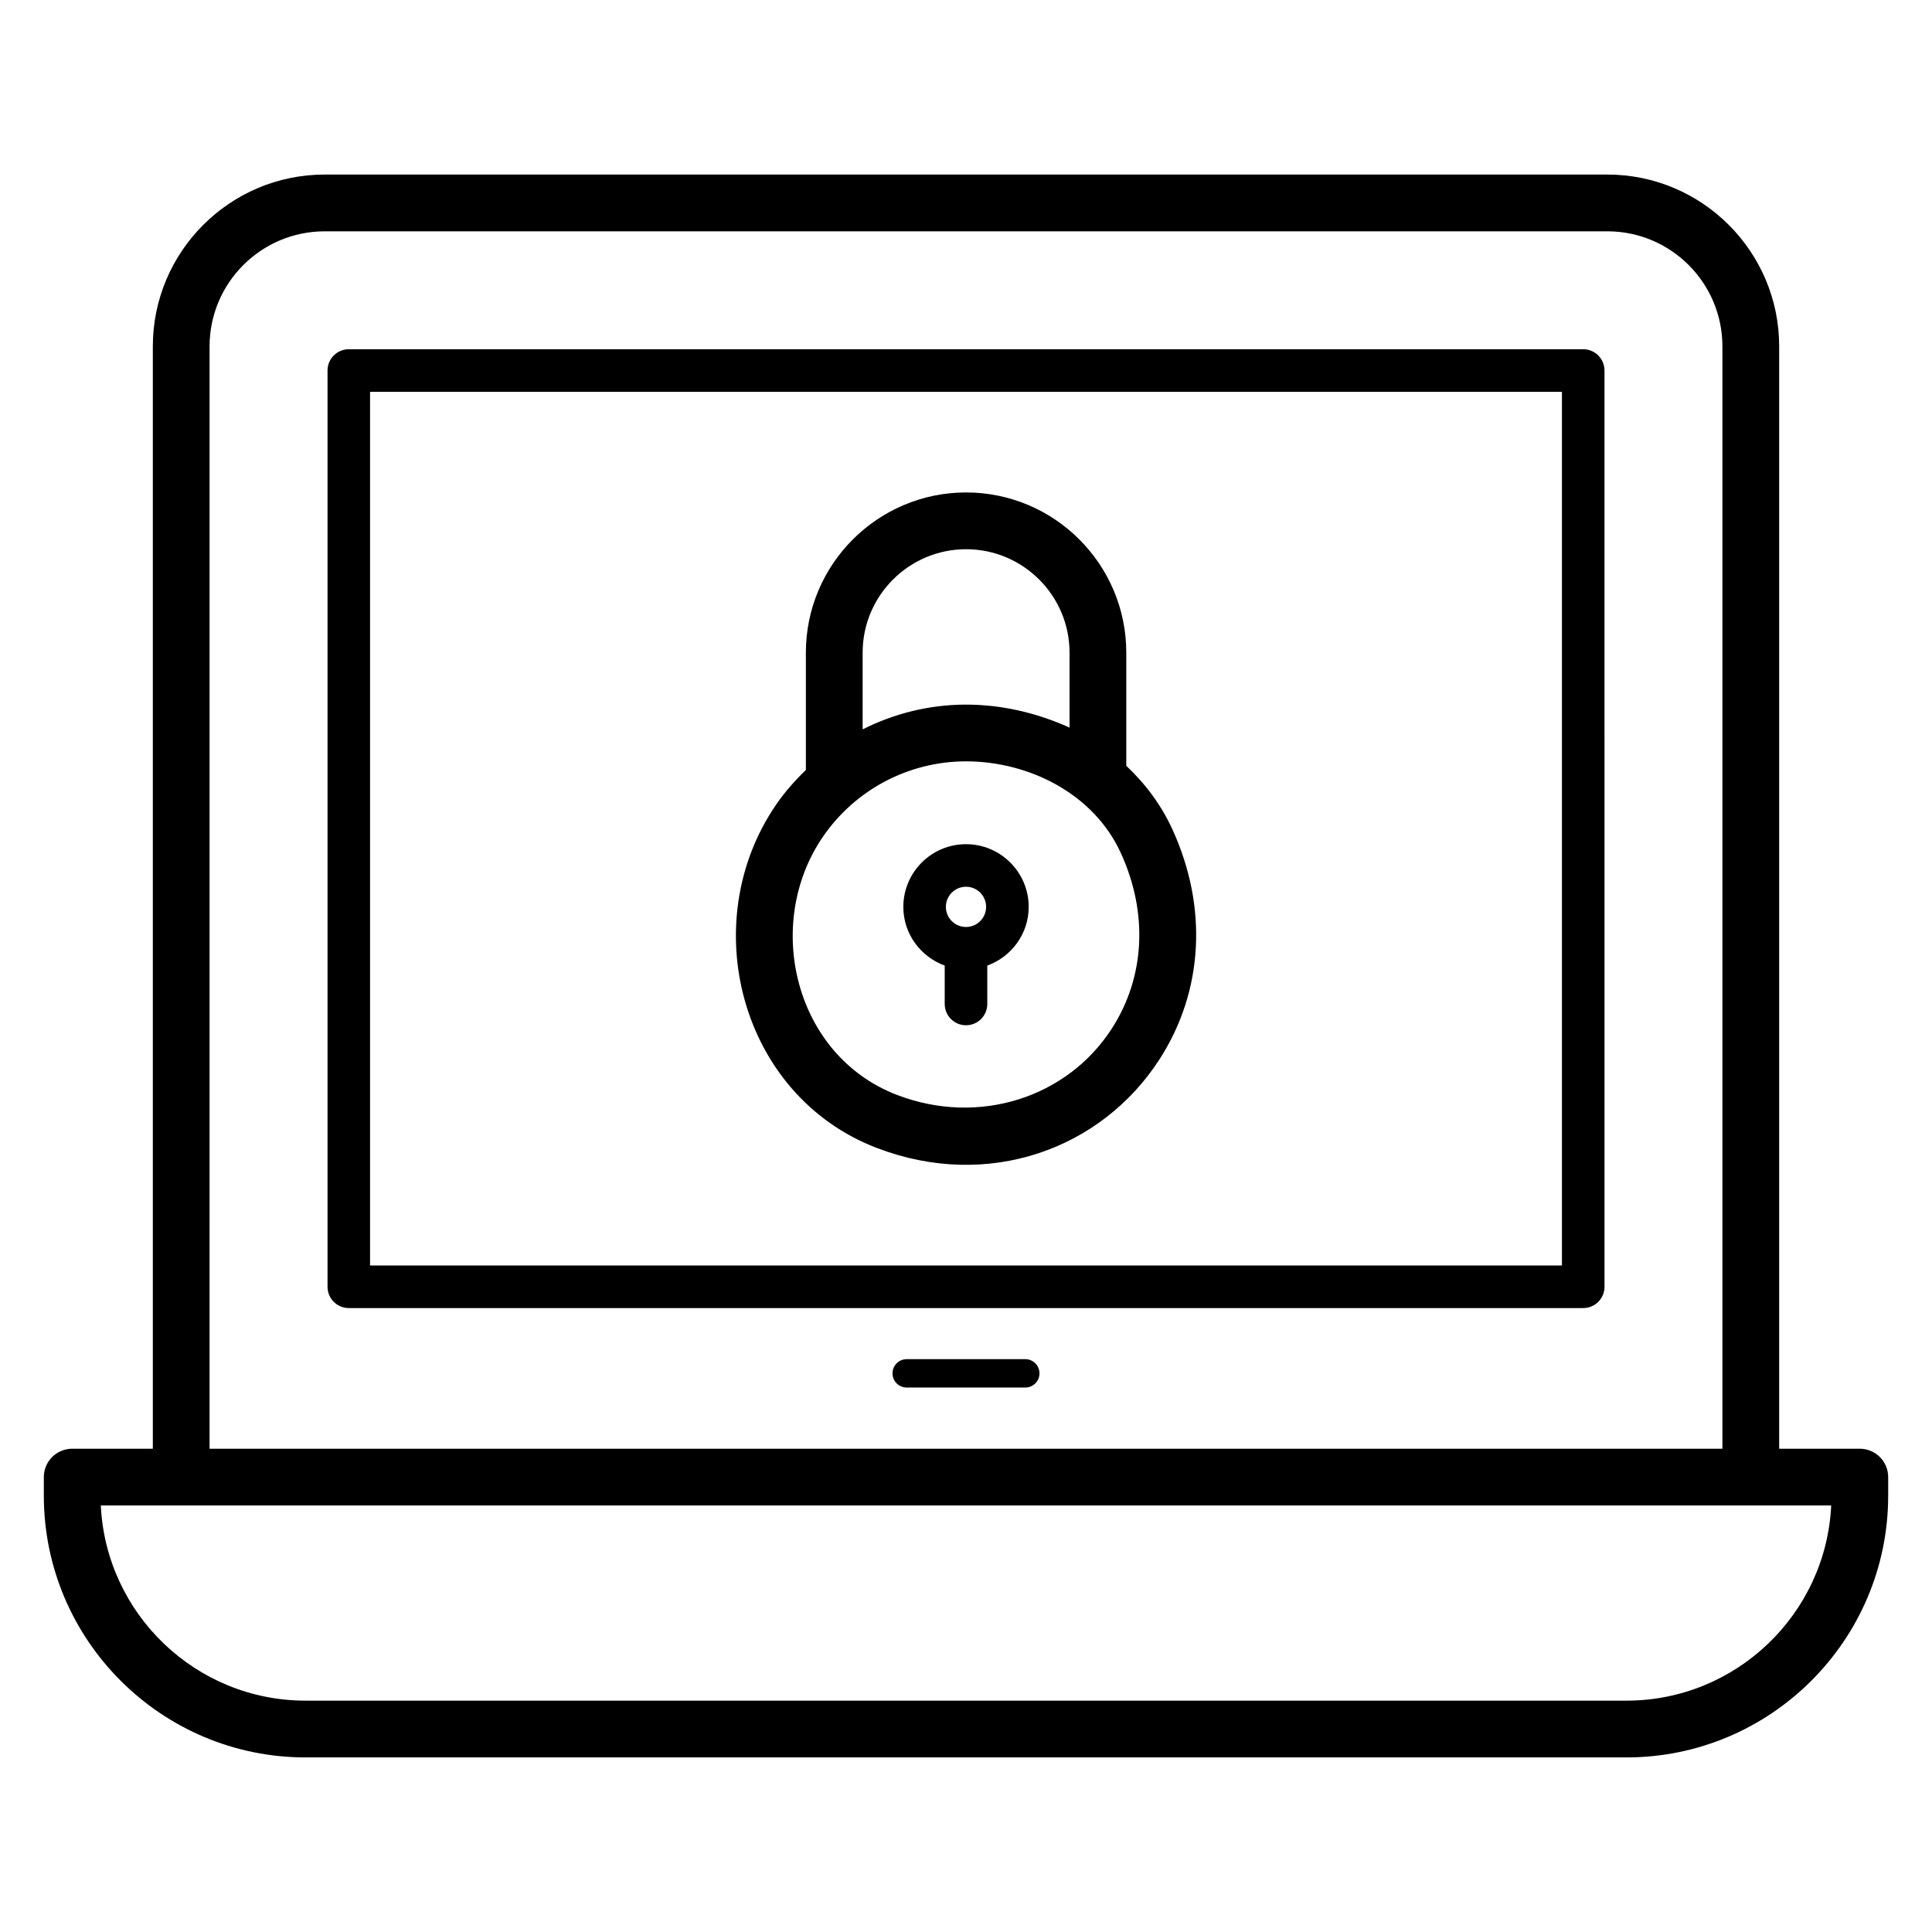
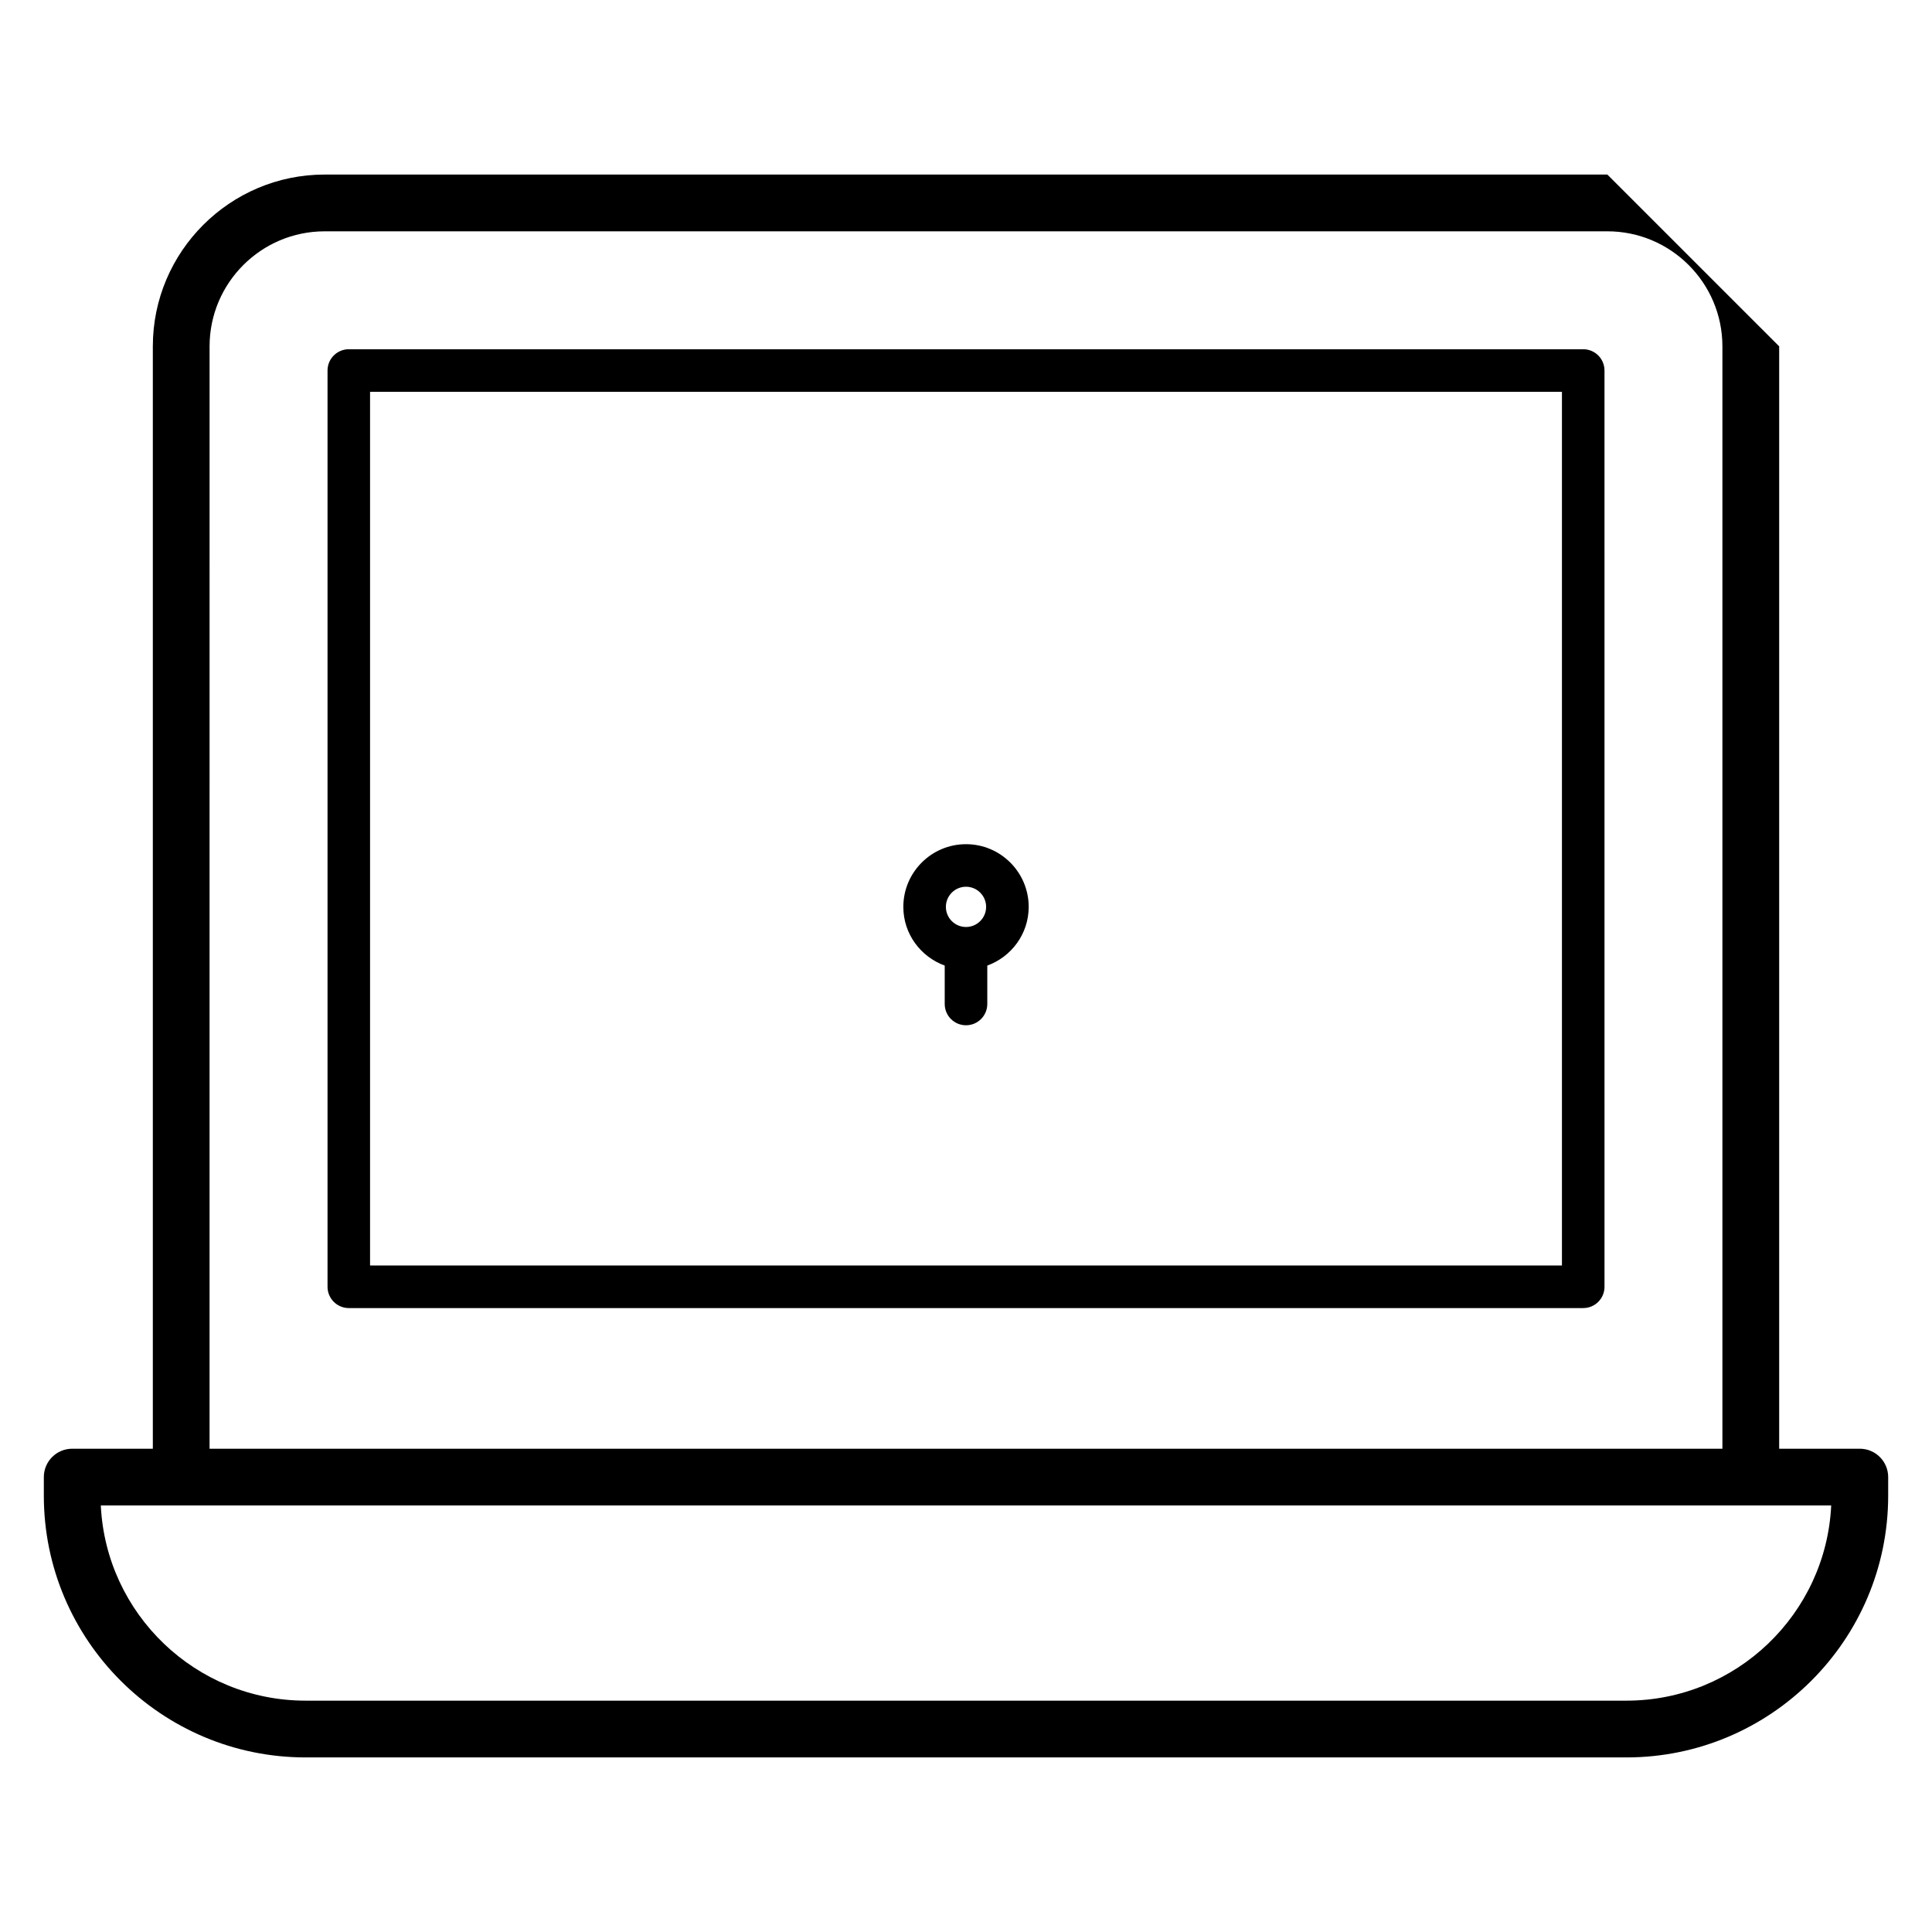
<svg xmlns="http://www.w3.org/2000/svg" fill="#000000" width="800px" height="800px" version="1.1" viewBox="144 144 512 512">
  <g>
-     <path d="m569.97 190.26h-339.94c-25.105 0-45.527 20.426-45.527 45.527v292.14h-21.367c-4.152 0-7.519 3.367-7.519 7.519v4.914c0 38.254 31.121 69.375 69.375 69.375h350.02c38.254 0 69.375-31.121 69.375-69.375v-4.914c0-4.152-3.367-7.519-7.519-7.519h-21.367v-292.14c0-25.102-20.422-45.527-45.527-45.527zm-370.43 45.531c0-16.812 13.676-30.488 30.488-30.488l339.94-0.004c16.812 0 30.488 13.676 30.488 30.488v292.14h-400.92zm375.47 358.9h-350.02c-29.086 0-52.91-22.973-54.273-51.73h458.57c-1.363 28.758-25.184 51.73-54.273 51.73z" />
+     <path d="m569.97 190.26h-339.94c-25.105 0-45.527 20.426-45.527 45.527v292.14h-21.367c-4.152 0-7.519 3.367-7.519 7.519v4.914c0 38.254 31.121 69.375 69.375 69.375h350.02c38.254 0 69.375-31.121 69.375-69.375v-4.914c0-4.152-3.367-7.519-7.519-7.519h-21.367v-292.14zm-370.43 45.531c0-16.812 13.676-30.488 30.488-30.488l339.94-0.004c16.812 0 30.488 13.676 30.488 30.488v292.14h-400.92zm375.47 358.9h-350.02c-29.086 0-52.91-22.973-54.273-51.73h458.57c-1.363 28.758-25.184 51.73-54.273 51.73z" />
    <path d="m563.57 236.55h-327.13c-3.117 0-5.641 2.527-5.641 5.641v242.82c0 3.113 2.523 5.641 5.641 5.641h327.13c3.117 0 5.641-2.527 5.641-5.641l-0.004-242.82c0-3.113-2.523-5.641-5.637-5.641zm-5.641 242.82h-315.86v-231.54h315.86z" />
-     <path d="m415.71 504.19h-31.426c-2.078 0-3.762 1.68-3.762 3.762 0 2.078 1.684 3.762 3.762 3.762h31.426c2.078 0 3.762-1.68 3.762-3.762 0-2.078-1.684-3.762-3.762-3.762z" />
-     <path d="m376.34 448.21c29.621 11.359 59.68 0.273 75-23.57 11.574-18.016 12.805-40.191 3.367-60.832-2.938-6.434-7.16-12.086-12.23-16.863v-29.984c0-23.41-19.043-42.457-42.457-42.457-23.41 0-42.457 19.043-42.457 42.457v31.086c-2.867 2.785-5.547 5.789-7.856 9.148-21.516 31.297-9.477 77.18 26.633 91.016zm23.684-158.66c15.117 0 27.418 12.301 27.418 27.418v19.852c-8.969-4.027-18.195-6.09-27.445-6.09-9.664 0-19.004 2.34-27.387 6.562v-20.324c-0.004-15.117 12.293-27.418 27.414-27.418zm-37.922 76.168c8.59-12.492 22.758-19.953 37.895-19.953 16.5 0 33.773 8.418 41.035 24.297 7.266 15.898 6.41 32.828-2.344 46.453-11.801 18.363-35.273 25.969-56.965 17.656-27.223-10.434-35.5-45.355-19.621-68.453z" />
    <path d="m394.36 399.89v10.176c0 3.113 2.523 5.641 5.641 5.641s5.641-2.527 5.641-5.641v-10.176c6.379-2.32 10.973-8.387 10.973-15.559 0-9.16-7.453-16.613-16.613-16.613s-16.609 7.453-16.609 16.613c-0.004 7.172 4.59 13.238 10.969 15.559zm5.641-20.895c2.941 0 5.332 2.394 5.332 5.336 0 2.941-2.391 5.332-5.332 5.332-2.938 0-5.332-2.391-5.332-5.332 0-2.941 2.391-5.336 5.332-5.336z" />
  </g>
</svg>